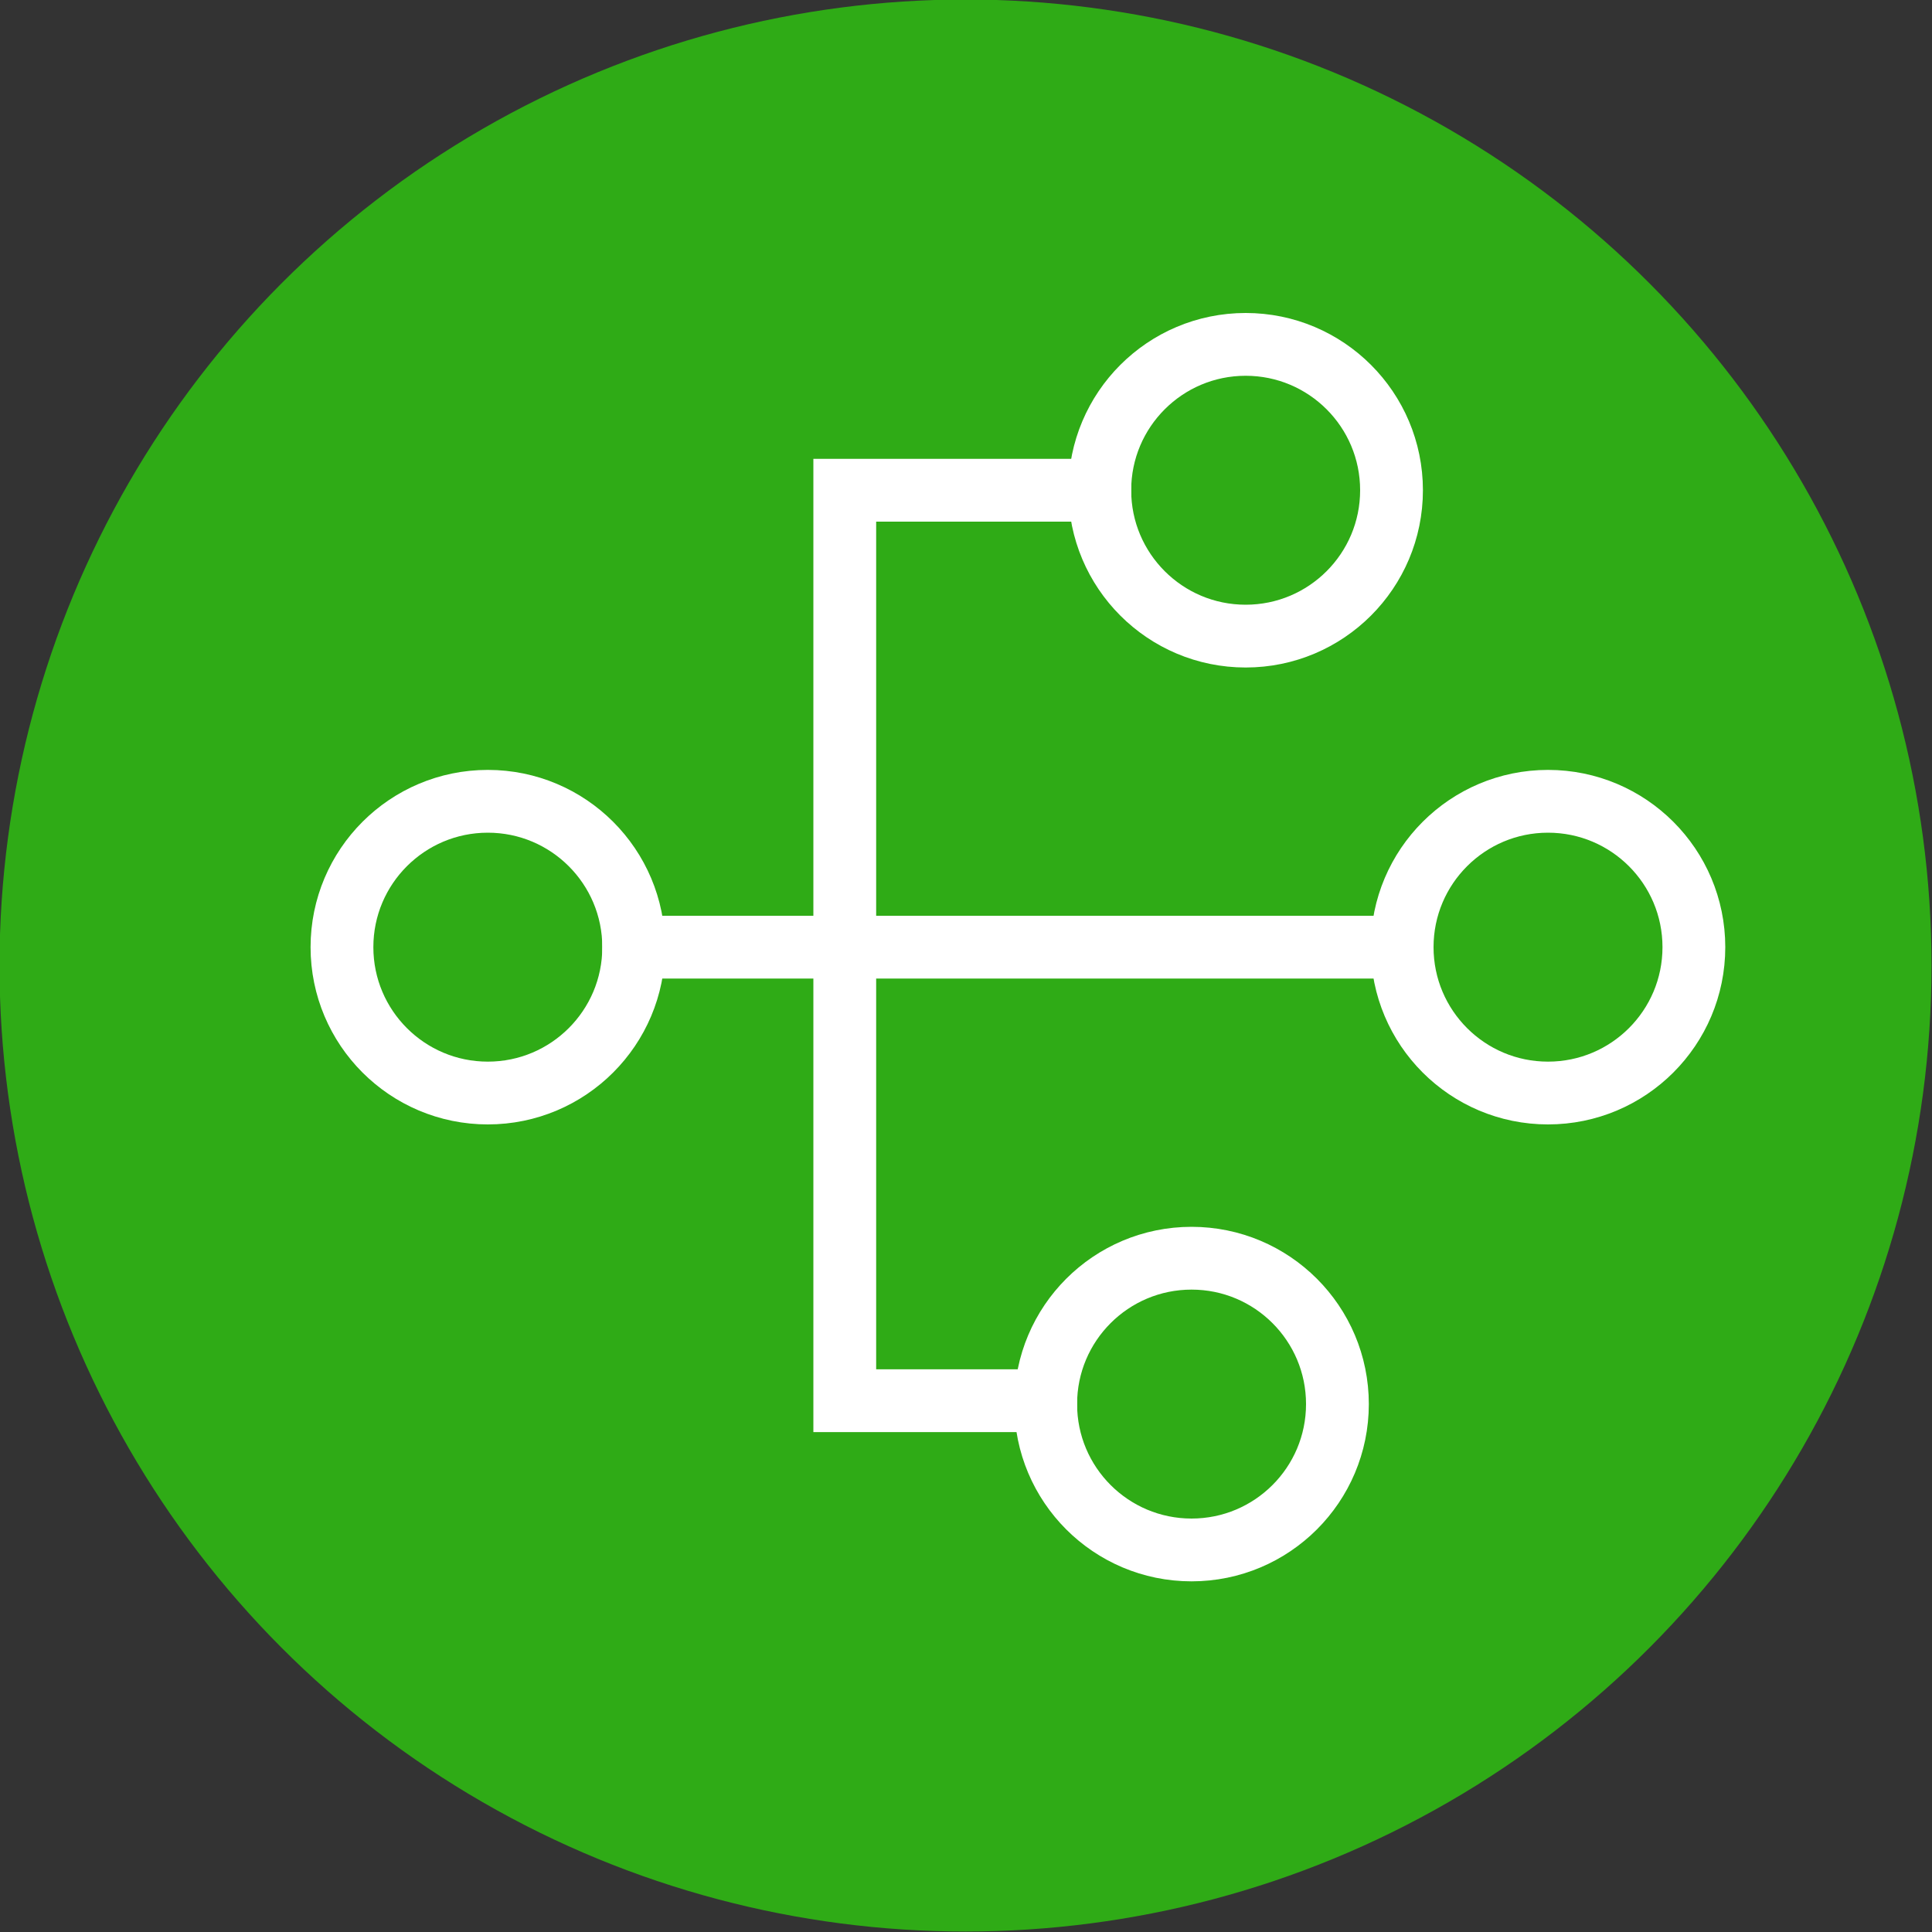
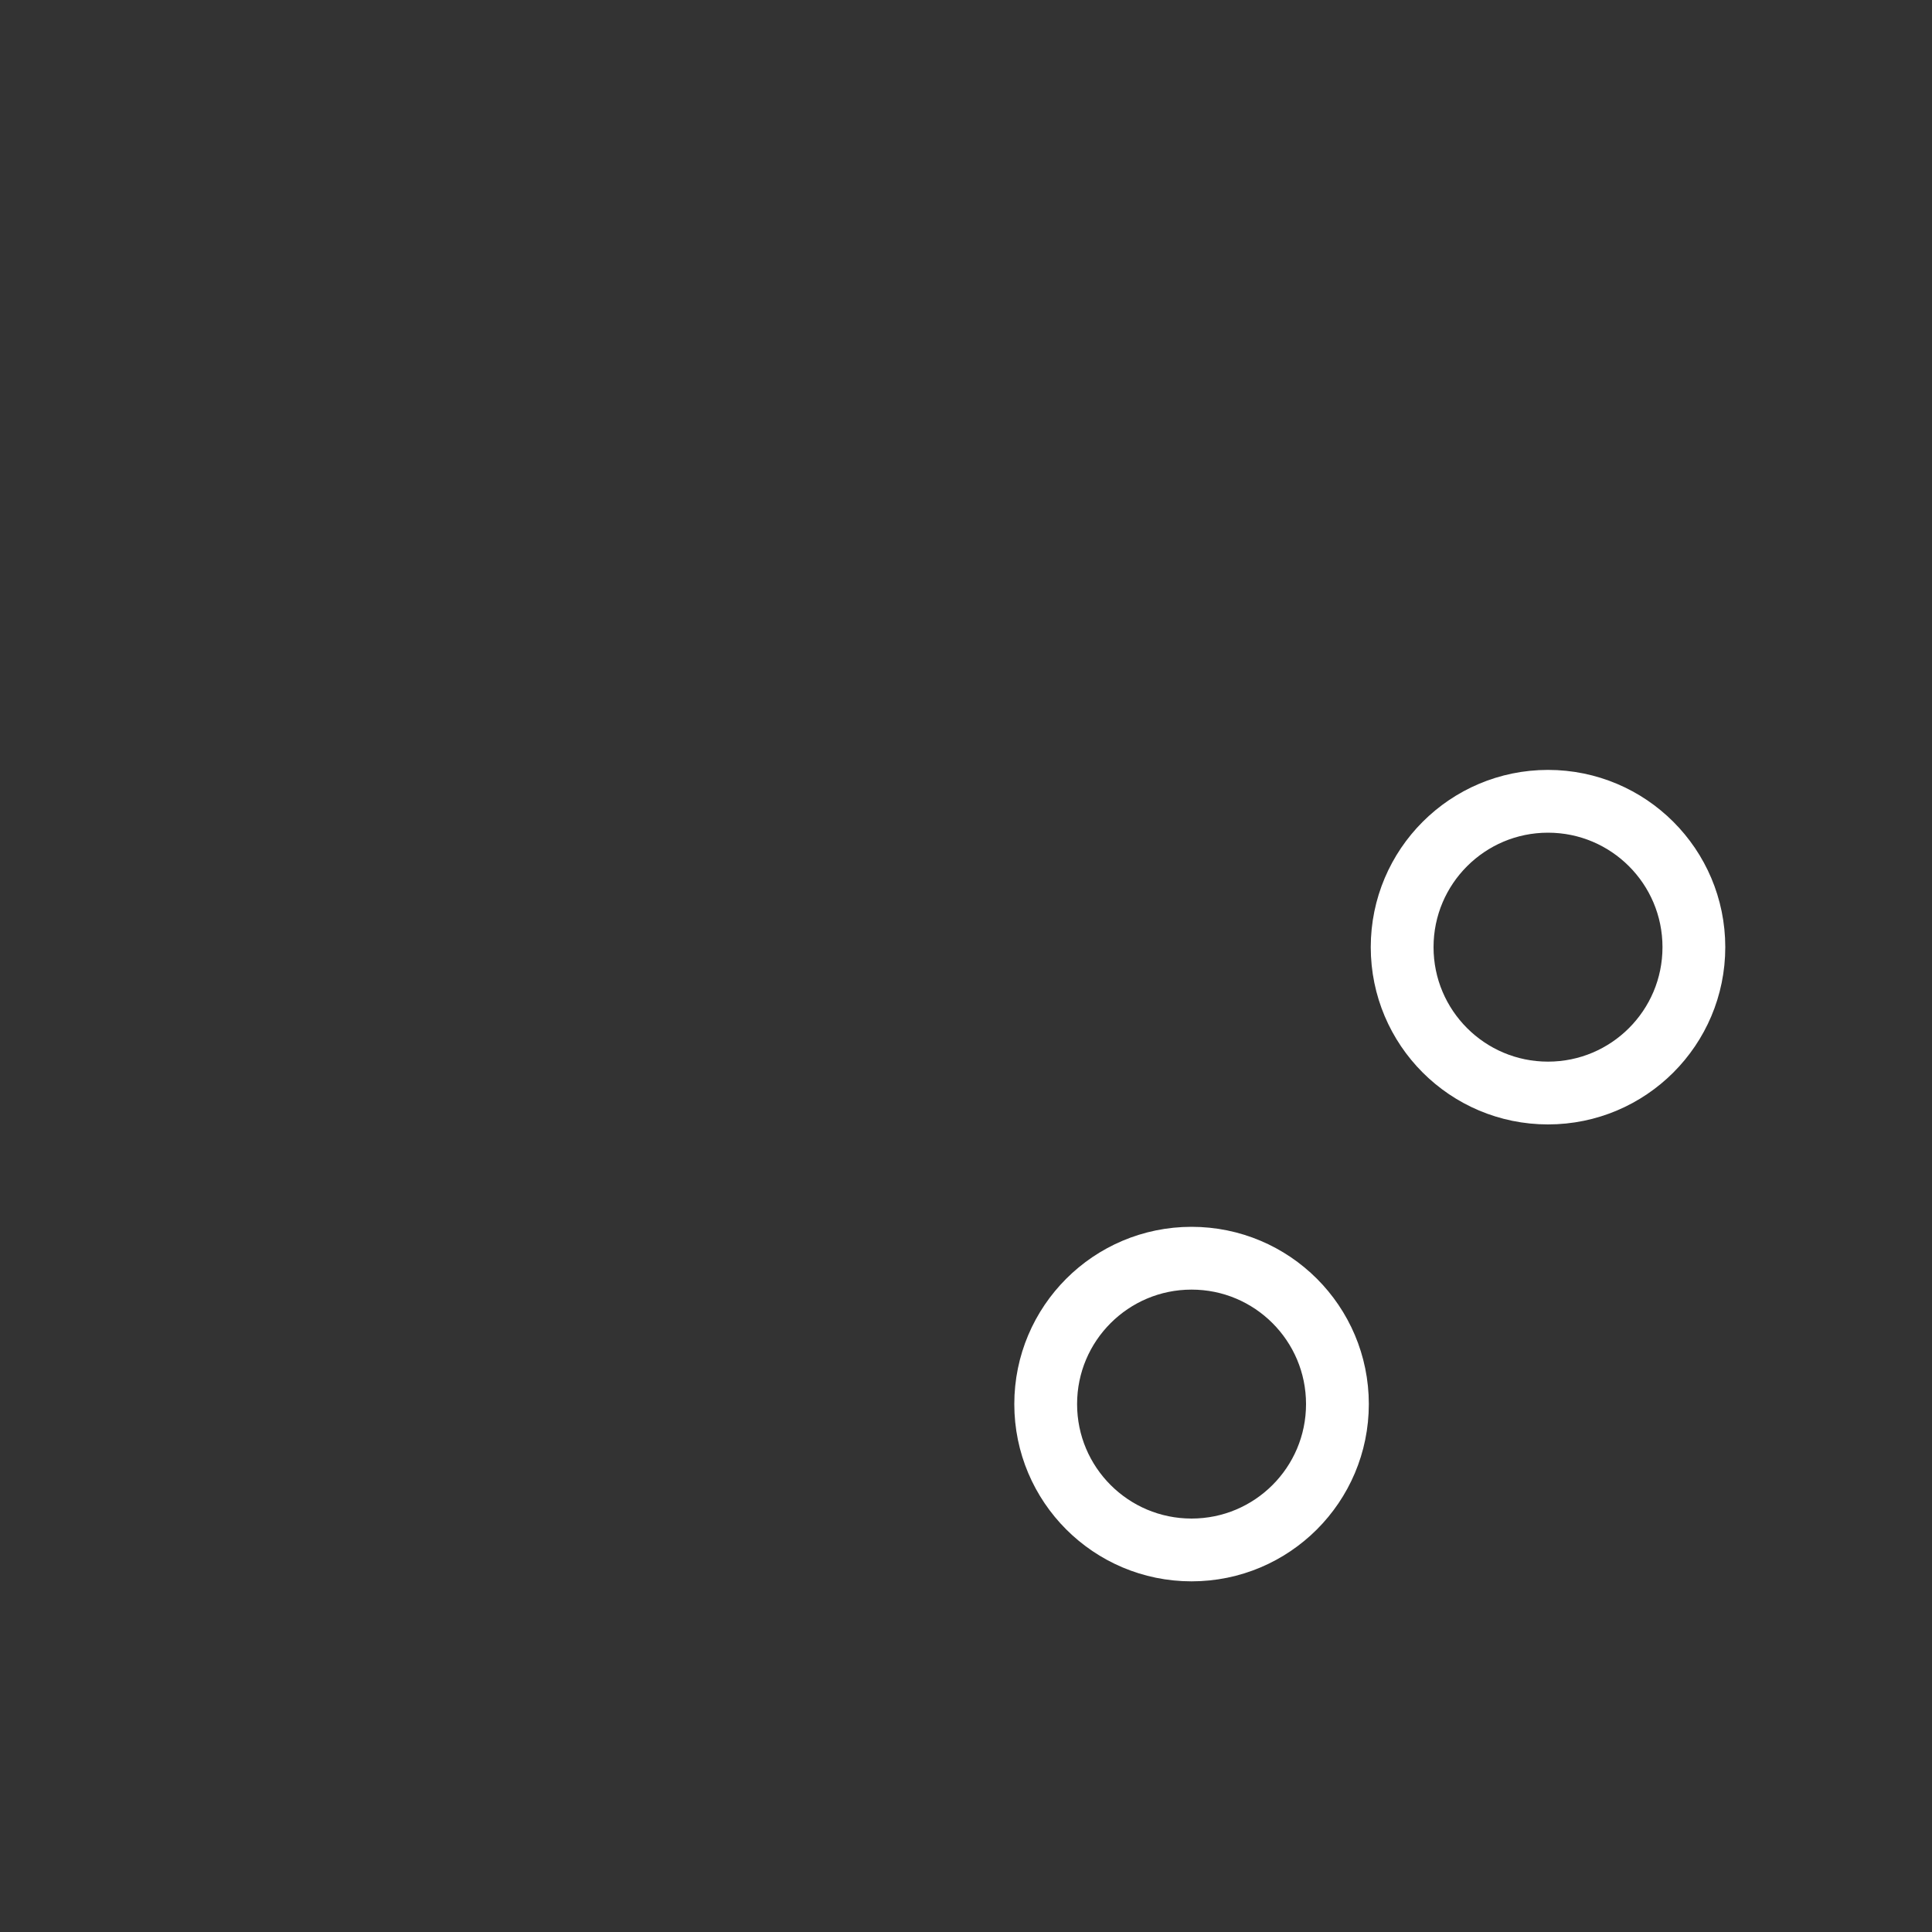
<svg xmlns="http://www.w3.org/2000/svg" viewBox="0 0 40 40">
  <rect x="0" y="0" width="40" height="40" fill="#333333" stroke="none" />
  <g id="a">
-     <circle id="b" cx="19.99" cy="19.99" r="20" fill="#2fab16" />
-   </g>
+     </g>
  <g id="c">
    <g id="d">
-       <circle cx="10.1" cy="19.61" r="3.02" fill="none" stroke="#fff" stroke-linecap="square" stroke-miterlimit="10" stroke-width="1.3" />
      <circle cx="32.05" cy="19.61" r="3.02" fill="none" stroke="#fff" stroke-linecap="square" stroke-miterlimit="10" stroke-width="1.3" />
-       <circle cx="25.79" cy="10.15" r="3.02" fill="none" stroke="#fff" stroke-linecap="square" stroke-miterlimit="10" stroke-width="1.3" />
      <circle cx="24.67" cy="29.07" r="3.02" fill="none" stroke="#fff" stroke-linecap="square" stroke-miterlimit="10" stroke-width="1.3" />
-       <line x1="13.12" y1="19.61" x2="28.81" y2="19.61" fill="none" stroke="#fff" stroke-linecap="square" stroke-miterlimit="10" stroke-width="1.3" />
-       <path d="M21.65,29c-1.17,0-2.99,0-4.16,0V10.15s5.28,0,5.28,0" fill="none" stroke="#fff" stroke-linecap="square" stroke-miterlimit="10" stroke-width="1.3" />
    </g>
  </g>
</svg>